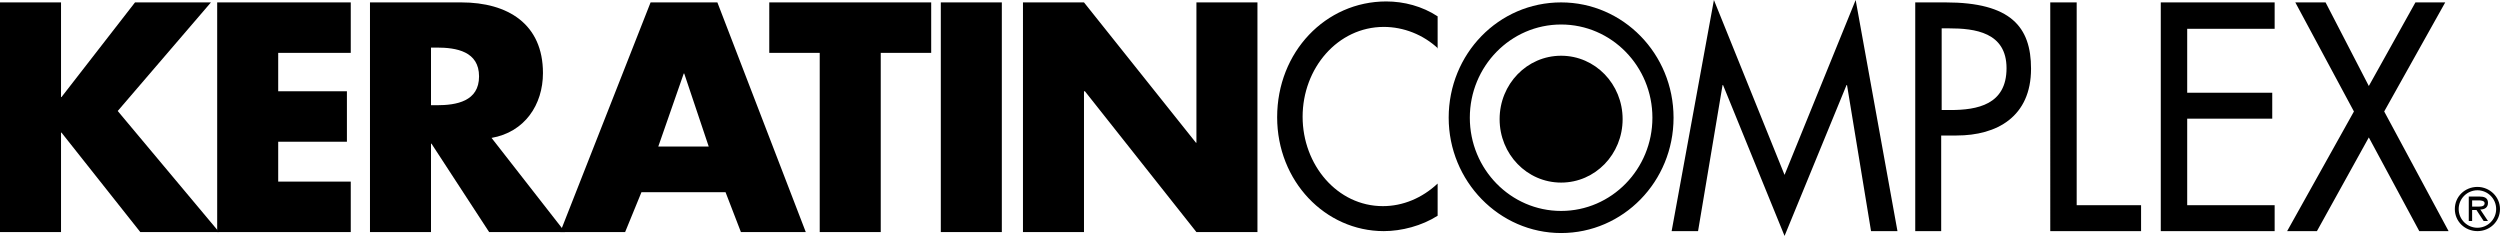
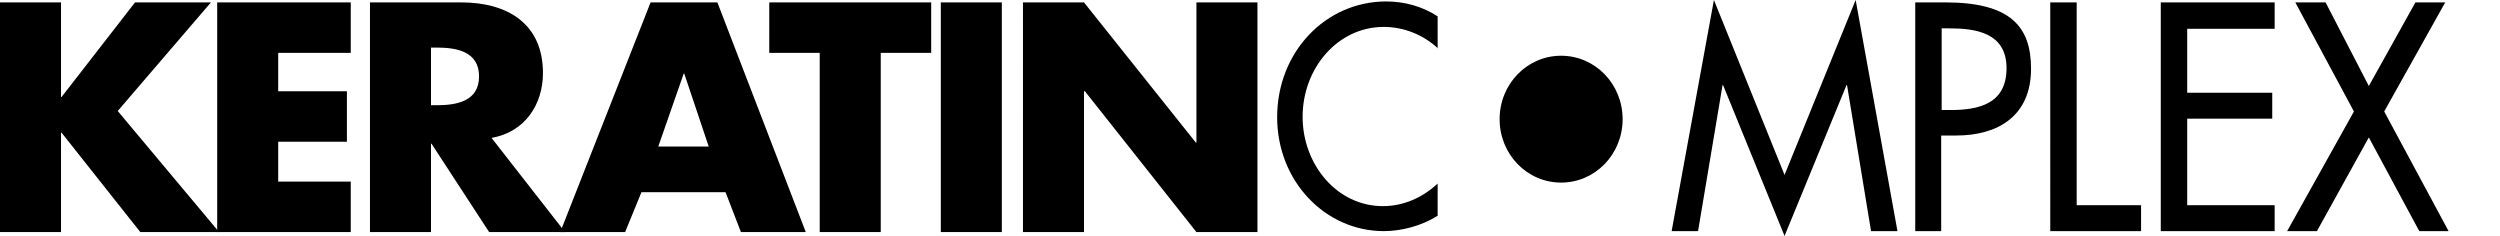
<svg xmlns="http://www.w3.org/2000/svg" width="520.3" height="49.1" overflow="visible">
  <path d="M28.1.5h15.8L24.5 23.1l21.1 25.2H29.2L12.8 27.6h-.1v20.7H0V.5h12.7v19.7h.1L28.1.5z" />
  <path d="M57.9 11v8h14.3v10.5H57.9v8.3H73v10.5H45.2V.5H73V11H57.9zM89.7 21.9h1.2c4.1 0 8.8-.8 8.8-6s-4.7-6-8.8-6h-1.2v12zm27.9 26.4h-15.8l-12-18.4h-.1v18.4H77V.5h19c9.7 0 17 4.5 17 14.7 0 6.6-3.8 12.3-10.7 13.5l15.3 19.6z" />
  <path d="M142.4 15.3h-.1L137 30.5h10.5l-5.1-15.2zM133.5 40l-3.4 8.3h-13.5L135.4.5h13.9l18.4 47.8h-13.5L151 40h-17.5zM183.3 48.3h-12.7V11h-10.5V.5h33.7V11h-10.5v37.3zM195.8.5h12.7v47.8h-12.7V.5zM212.9.5h12.7l23.3 29.2h.1V.5h12.7v47.8H249L225.8 19h-.2v29.3h-12.7V.5zM299.3 10.1c-3.1-2.9-7.2-4.5-11.3-4.5-9.6 0-16.9 8.6-16.9 18.7 0 10 7.2 18.6 16.7 18.6 4.2 0 8.2-1.7 11.4-4.7v6.7c-3.3 2.1-7.5 3.2-11.2 3.2-12.2 0-22.2-10.4-22.2-23.7 0-13.6 10.1-24.1 22.7-24.1 3.7 0 7.5 1 10.7 3.1v6.7M358.6 17.7h-.1l-5.1 30.4h-5.5L356.7 0l14.7 36.4L386.2 0l8.7 48.1h-5.5l-5-30.4h-.1l-12.9 31.4-12.8-31.4zM404.1 22.9h1.8c5.6 0 11.7-1.1 11.7-8.7 0-7.5-6.6-8.3-12-8.3h-1.5v17zm0 25.2h-5.5V.5h6.3c13.6 0 17.8 5.1 17.8 13.8 0 10-7.1 13.9-15.5 13.9H404v19.9M432.2 42.7h13.4v5.4h-18.9V.5h5.5v42.2zM449.7.5h23.7V6h-18.2v13.3h17.7v5.4h-17.7v18h18.2v5.4h-23.7V.5zM477.7.5h6.3l9 17.4L502.7.5h6.2l-12.7 22.7 13.4 24.9h-6.1L493 28.6l-10.8 19.5H476l13.9-24.9L477.7.5zM337.7 24.8c0 7.3-5.7 13.2-12.8 13.2s-12.8-5.9-12.8-13.2 5.7-13.2 12.8-13.2 12.8 5.9 12.8 13.2" />
-   <path d="M324.9 43.9c-10.5 0-19-8.7-19-19.4s8.5-19.4 19-19.4 19 8.7 19 19.4-8.5 19.4-19 19.4m0-43.4c-13 0-23.4 10.7-23.4 24 0 13.2 10.5 24 23.4 24s23.4-10.7 23.4-24-10.5-24-23.4-24M515.4 43c.6 0 1.7.1 1.7-.7 0-.5-.7-.6-1.2-.6h-1.4V43h.9zm2.4 3h-.9l-1.5-2.3h-.9V46h-.7v-5.1h2.2c.9 0 1.8.2 1.8 1.3 0 1-.7 1.4-1.6 1.4l1.6 2.4zm1.7-2.5c0-2.2-1.8-3.9-3.9-3.9s-3.9 1.7-3.9 3.9 1.8 3.9 3.9 3.9 3.9-1.7 3.9-3.9m-8.6 0c0-2.6 2.1-4.6 4.7-4.6s4.7 2.1 4.7 4.6c0 2.6-2.1 4.6-4.7 4.6s-4.7-2-4.7-4.6" />
</svg>